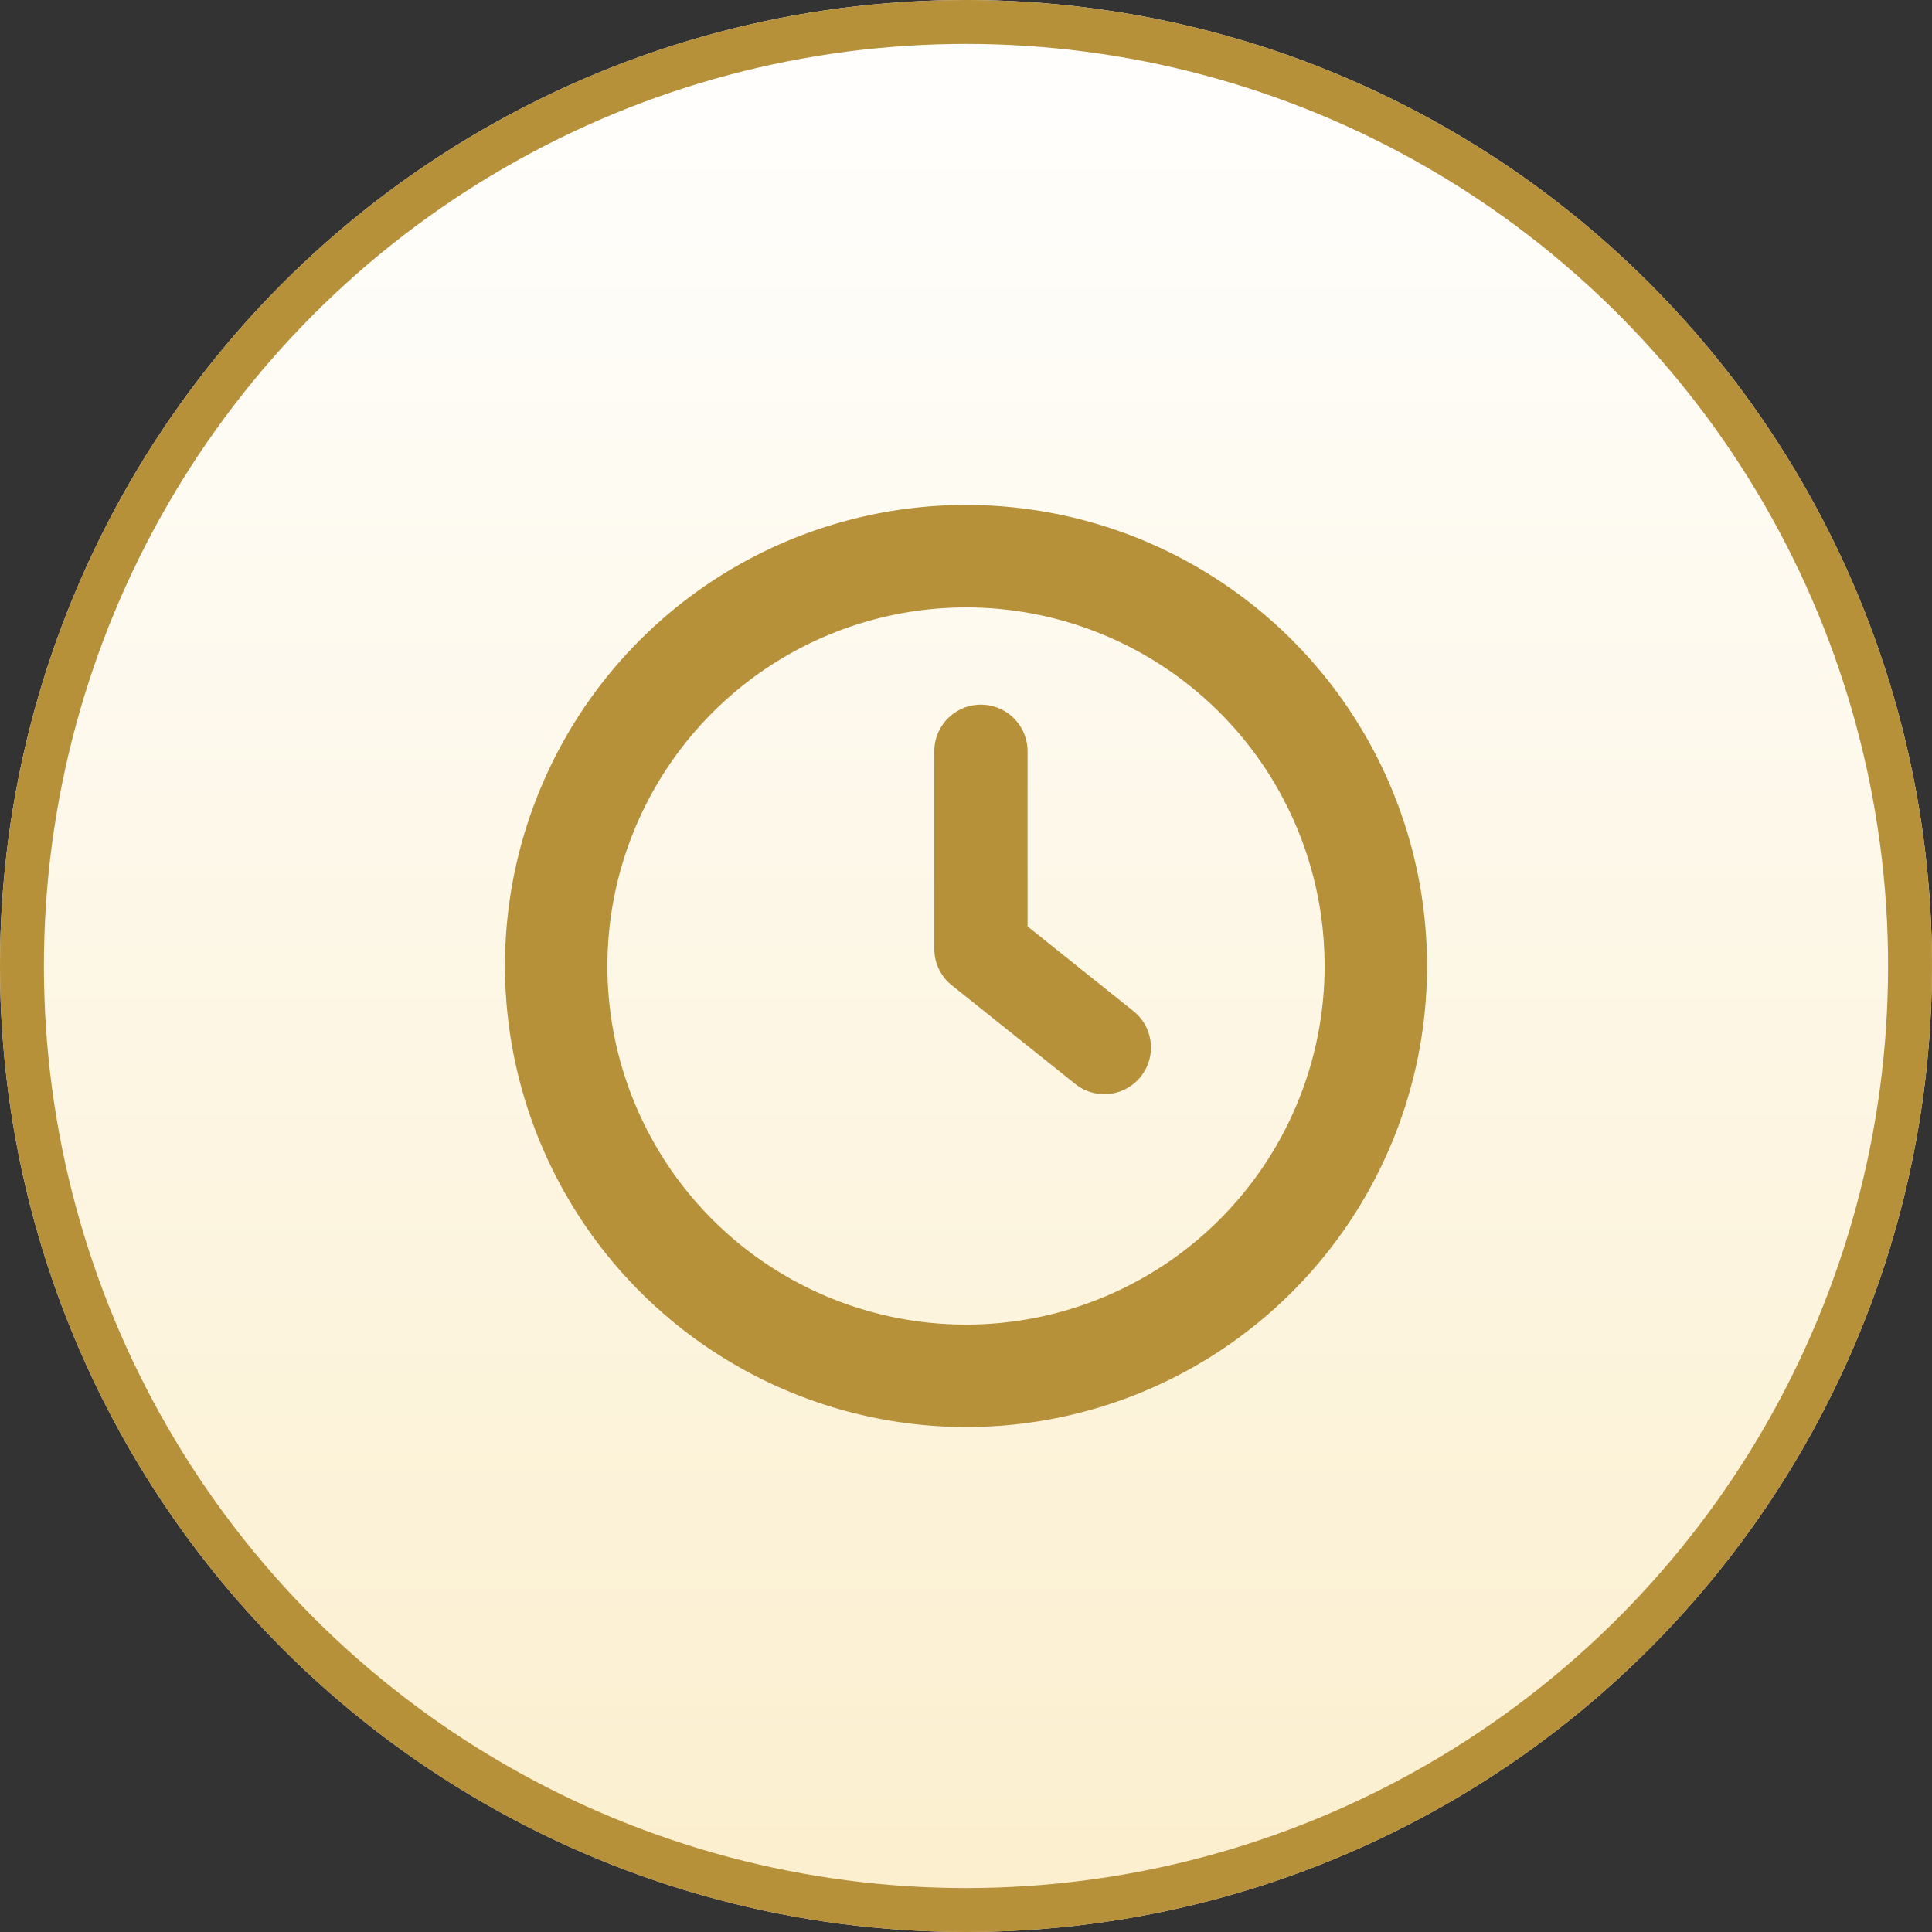
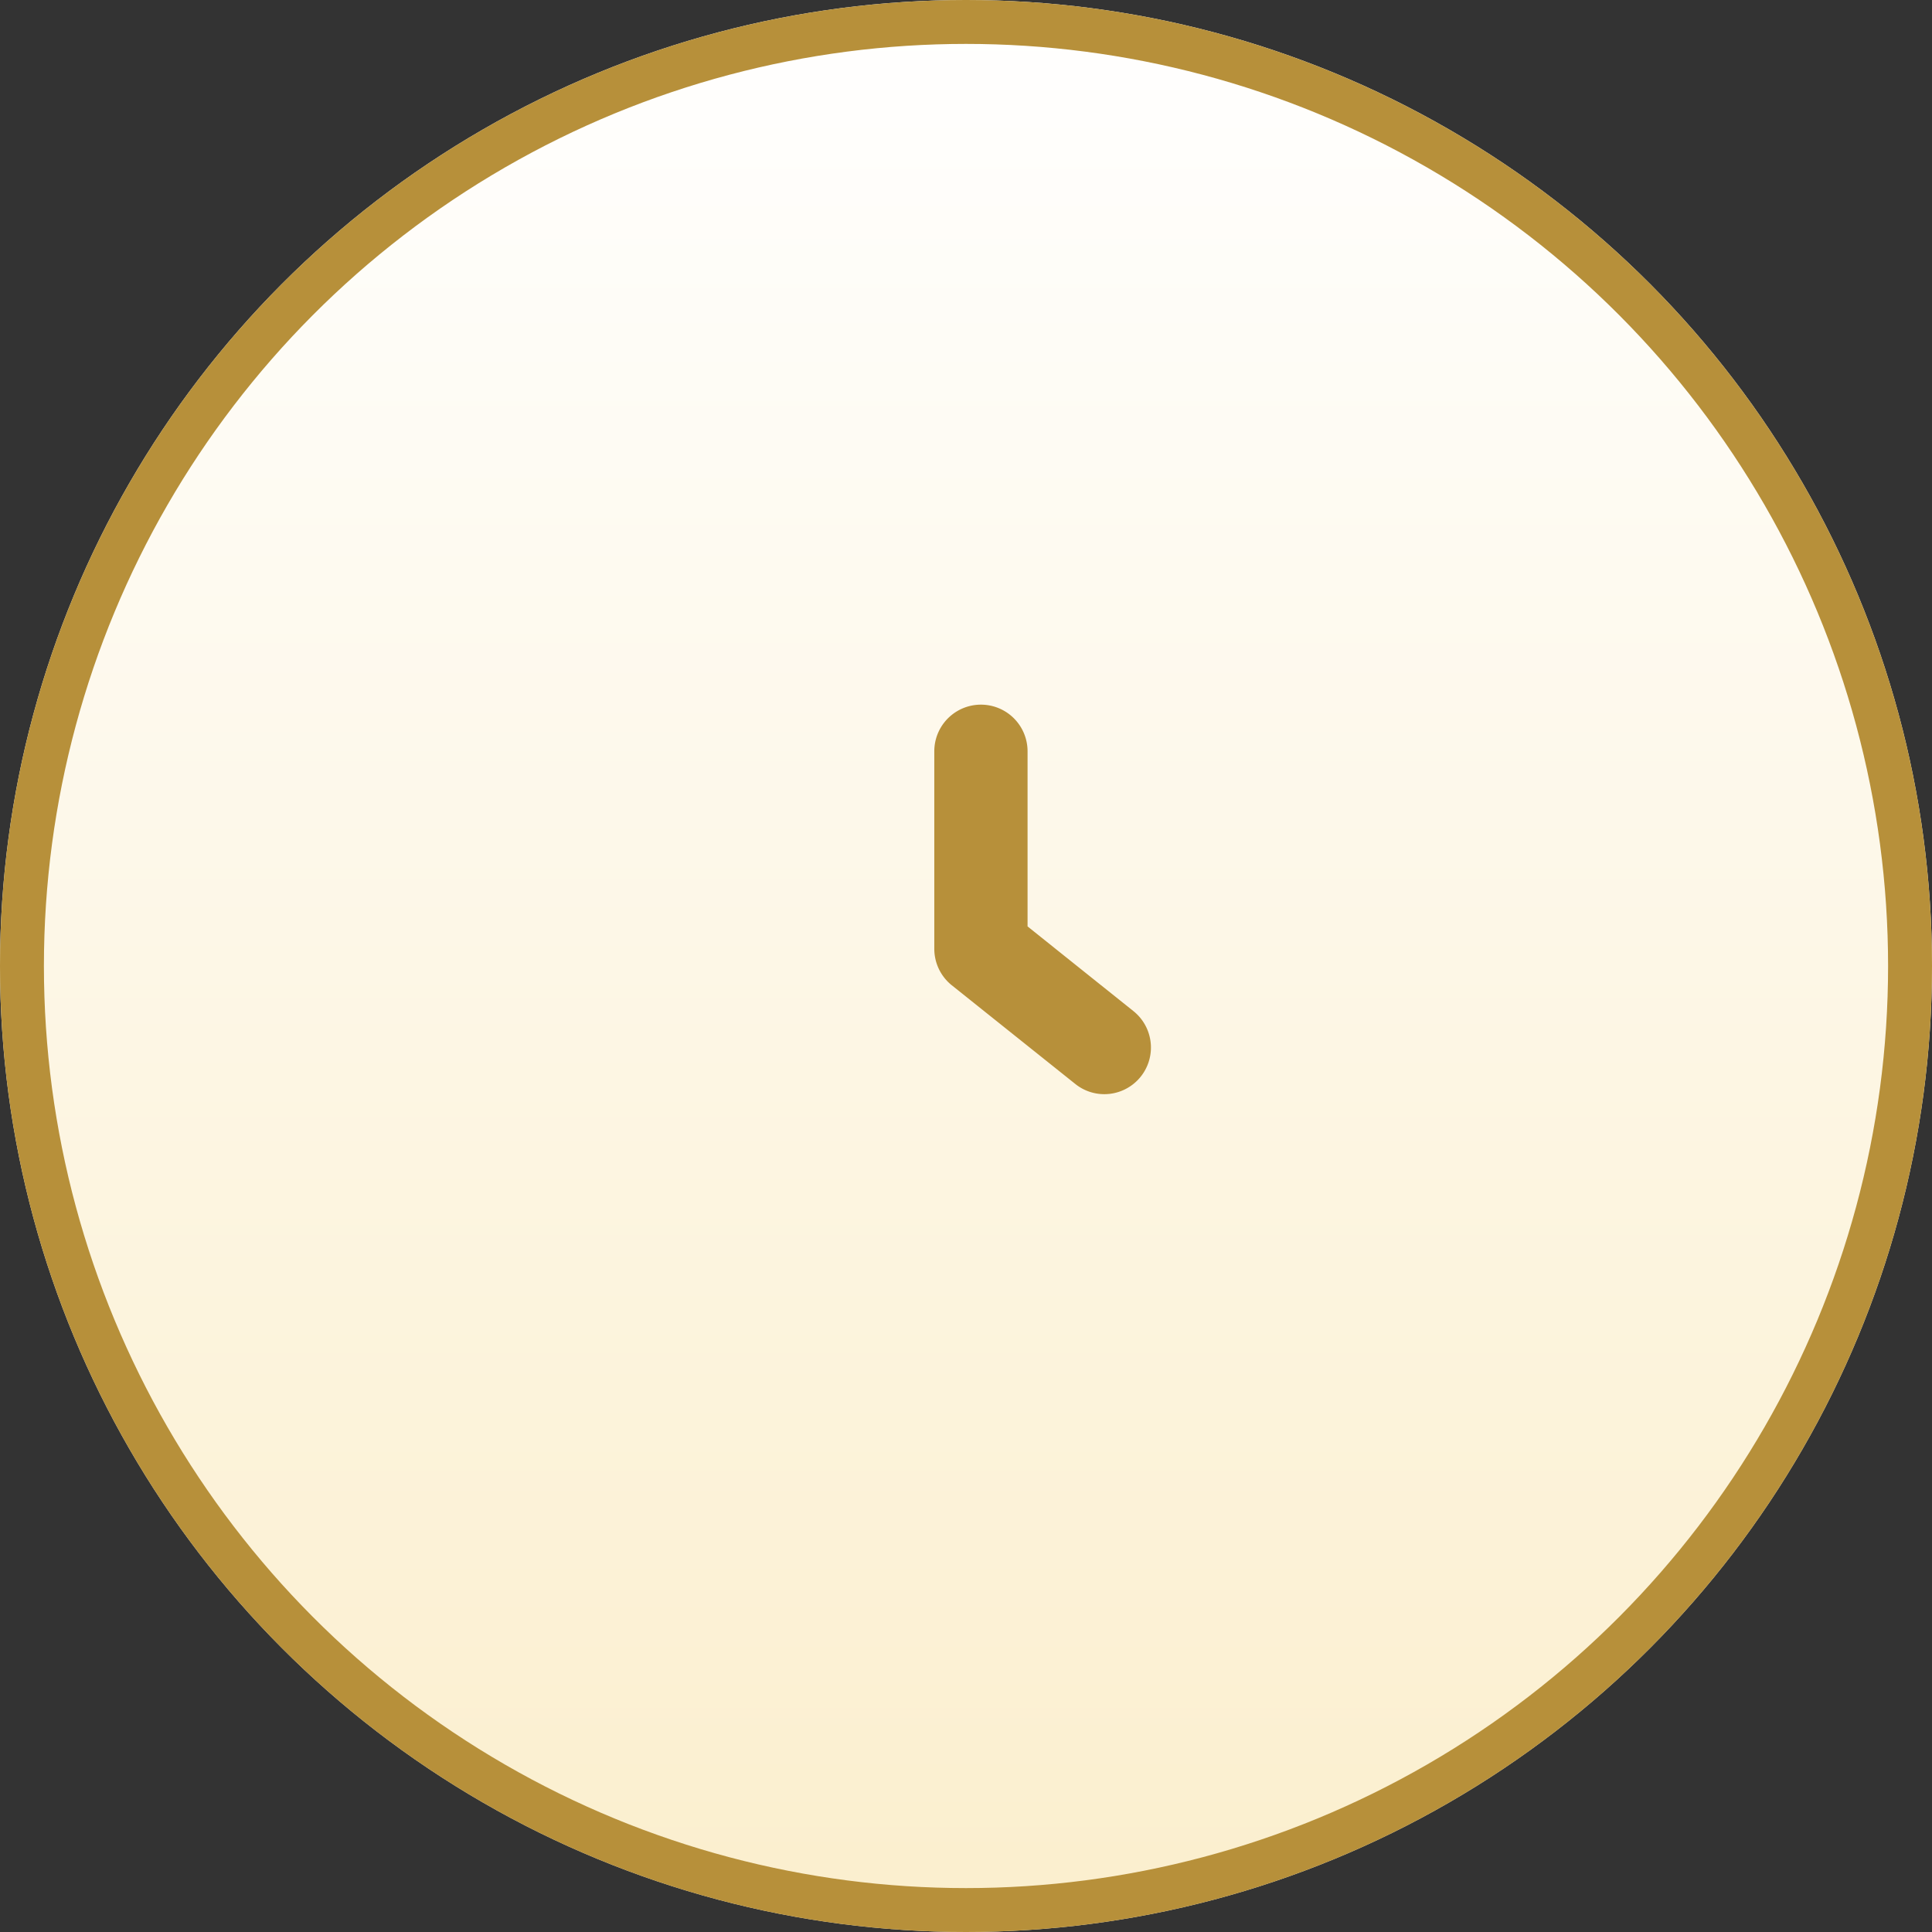
<svg xmlns="http://www.w3.org/2000/svg" width="44" height="44" viewBox="0 0 44 44">
  <rect x="0" y="0" width="44" height="44" fill="#333333" stroke="none" />
  <defs>
    <linearGradient id="linear-gradient" x1="0.5" x2="0.5" y2="1.519" gradientUnits="objectBoundingBox">
      <stop offset="0" stop-color="#fff" />
      <stop offset="1" stop-color="#f9e6b3" />
    </linearGradient>
    <clipPath id="clip-path">
      <rect id="Rectangle_4474" data-name="Rectangle 4474" width="32" height="32" transform="translate(775 7507)" fill="#fff" stroke="#707070" stroke-width="1" />
    </clipPath>
  </defs>
  <g id="Opening_Hours" data-name="Opening Hours" transform="translate(-1253 -7211)">
    <g id="Ellipse_94" data-name="Ellipse 94" transform="translate(1253 7211)" stroke="#b7903a" stroke-width="1" fill="url(#linear-gradient)">
      <circle cx="22" cy="22" r="22" stroke="none" />
      <circle cx="22" cy="22" r="21.5" fill="none" />
    </g>
    <g id="Mask_Group_328" data-name="Mask Group 328" transform="translate(484 -290)" clip-path="url(#clip-path)">
      <g id="Group_11419" data-name="Group 11419" transform="translate(781 7513)">
-         <path id="Path_59477" data-name="Path 59477" d="M10,20A10,10,0,1,0,0,10,10.012,10.012,0,0,0,10,20ZM10,1.333A8.667,8.667,0,1,1,1.333,10,8.675,8.675,0,0,1,10,1.333Z" fill="#b7903a" stroke="#b7903a" stroke-width="1" />
        <path id="Path_59478" data-name="Path 59478" d="M170.689,79.605a.553.553,0,0,0,.351.124.562.562,0,0,0,.351-1l-2.6-2.08V72.42a.562.562,0,1,0-1.124,0v4.5a.564.564,0,0,0,.211.439Z" transform="translate(-157.889 -67.31)" fill="#b7903a" stroke="#b7903a" stroke-width="1" />
      </g>
    </g>
  </g>
</svg>